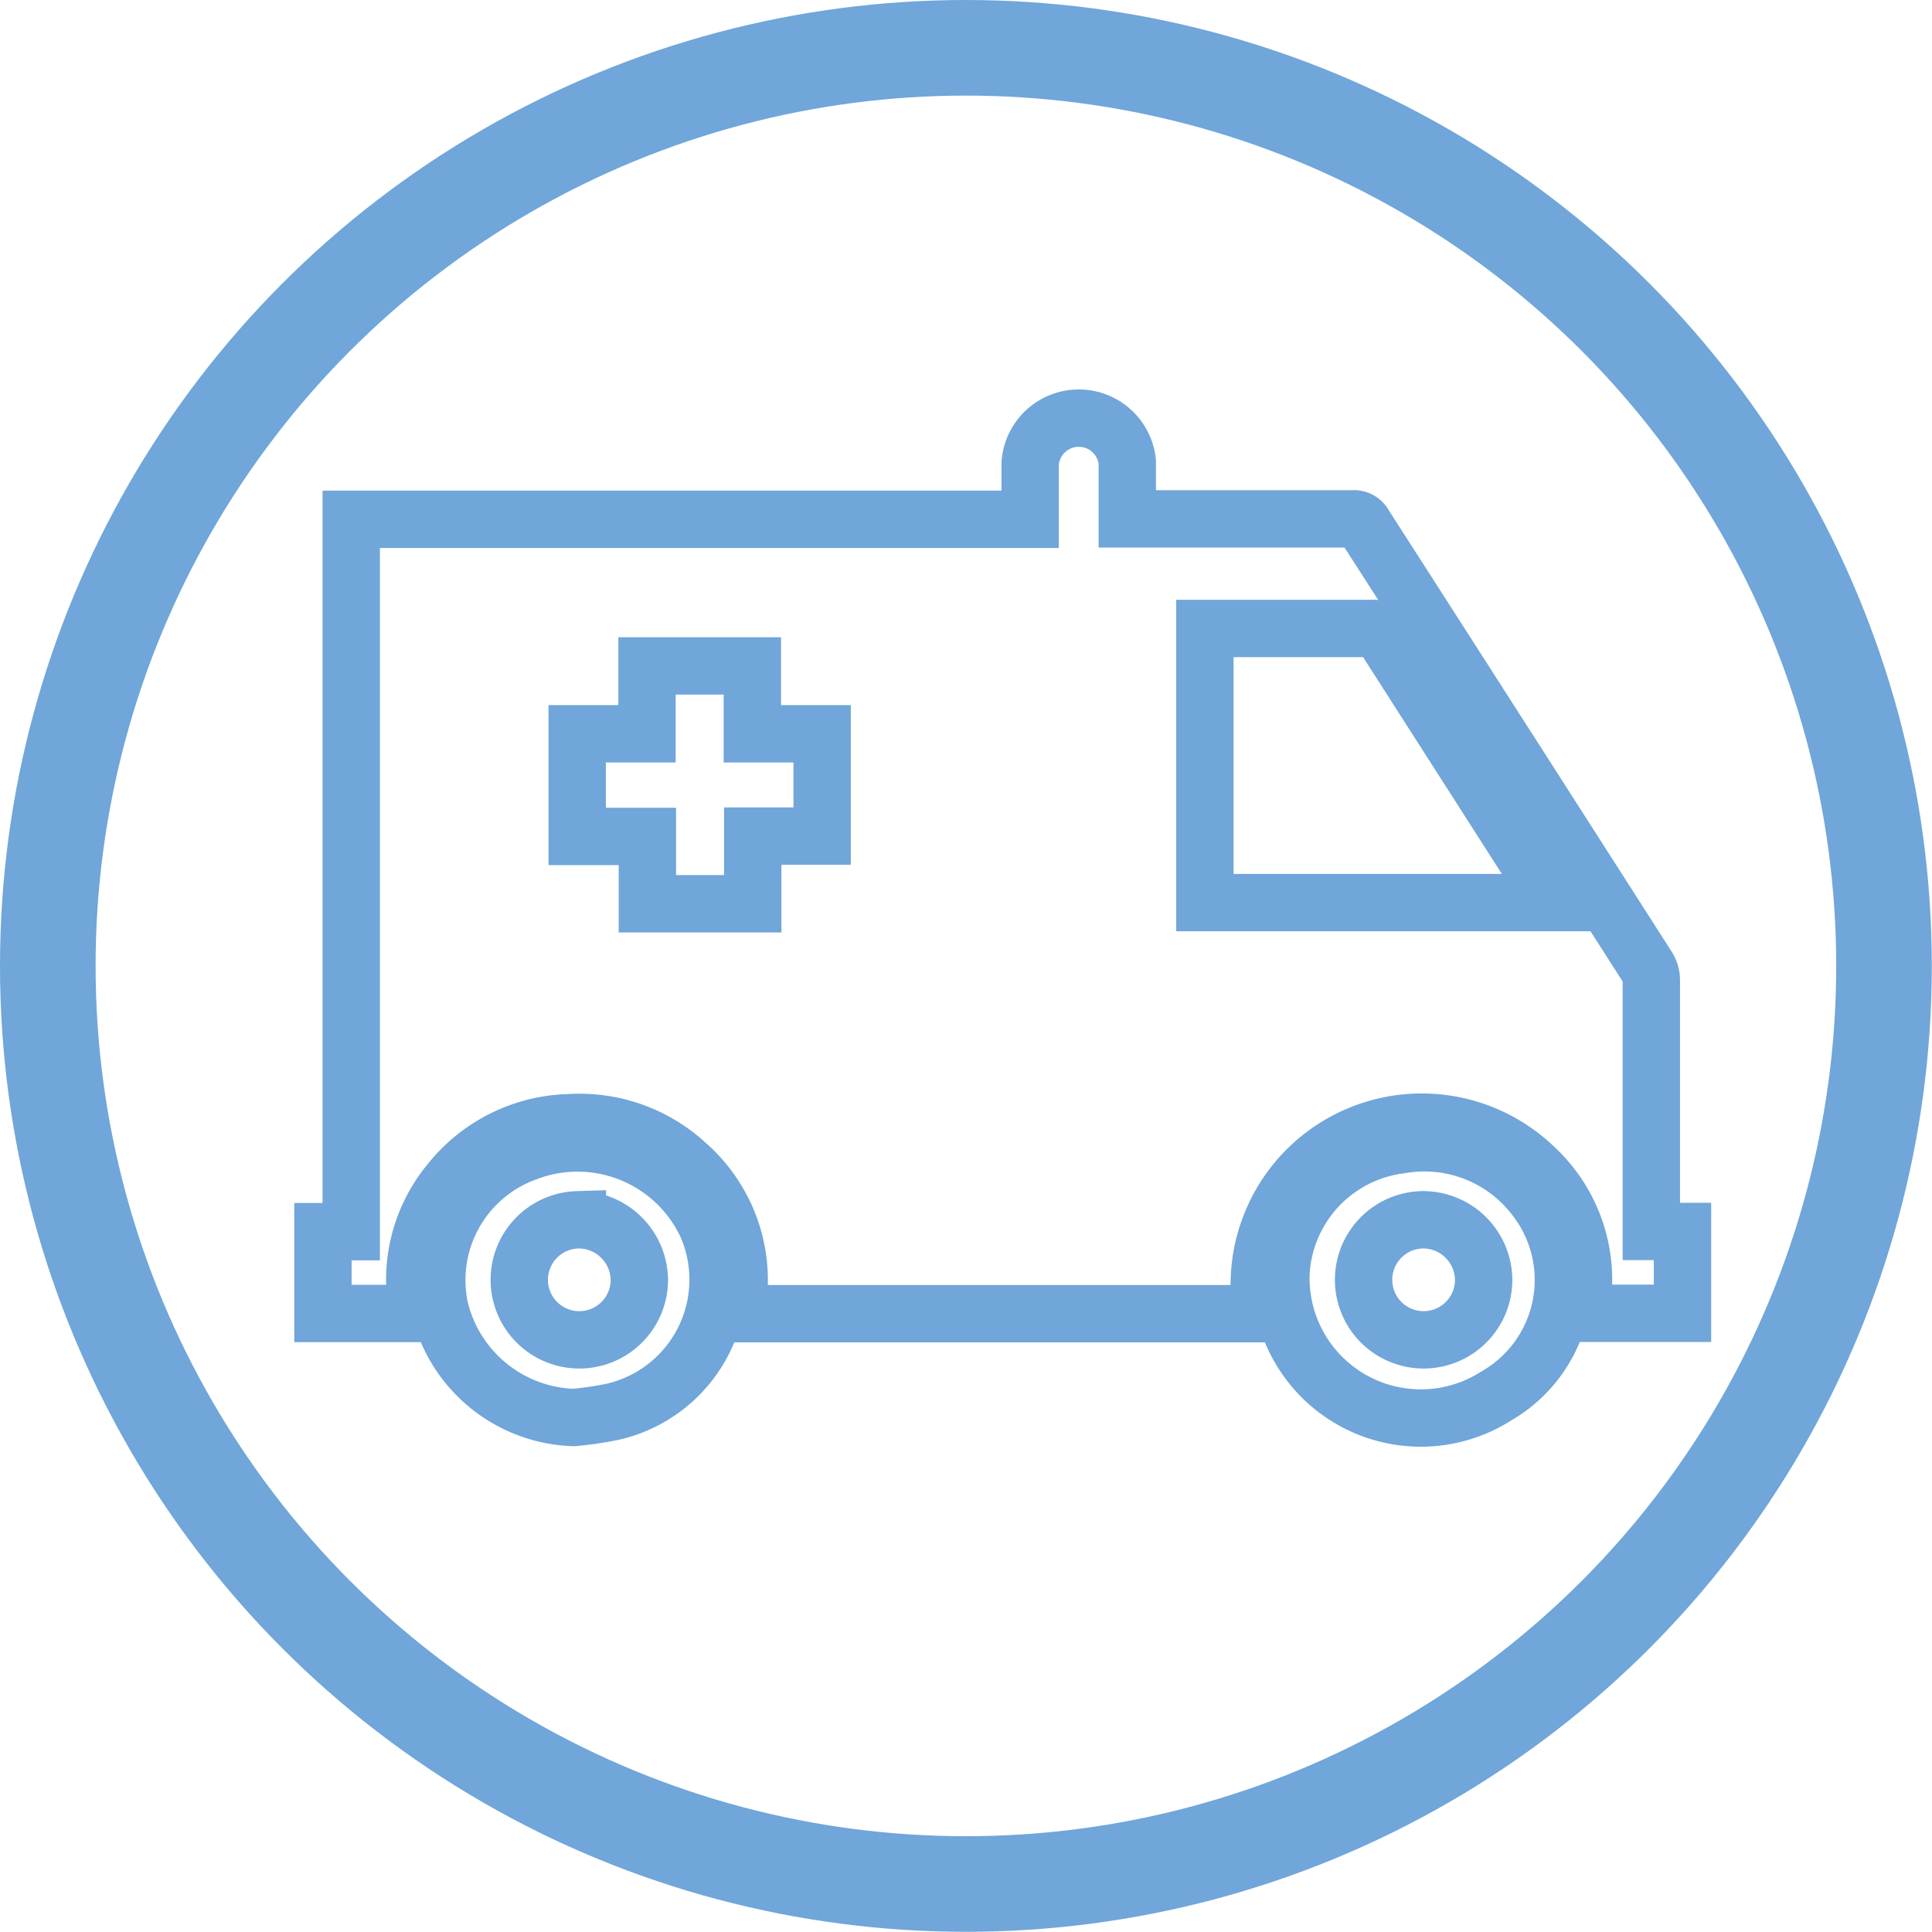
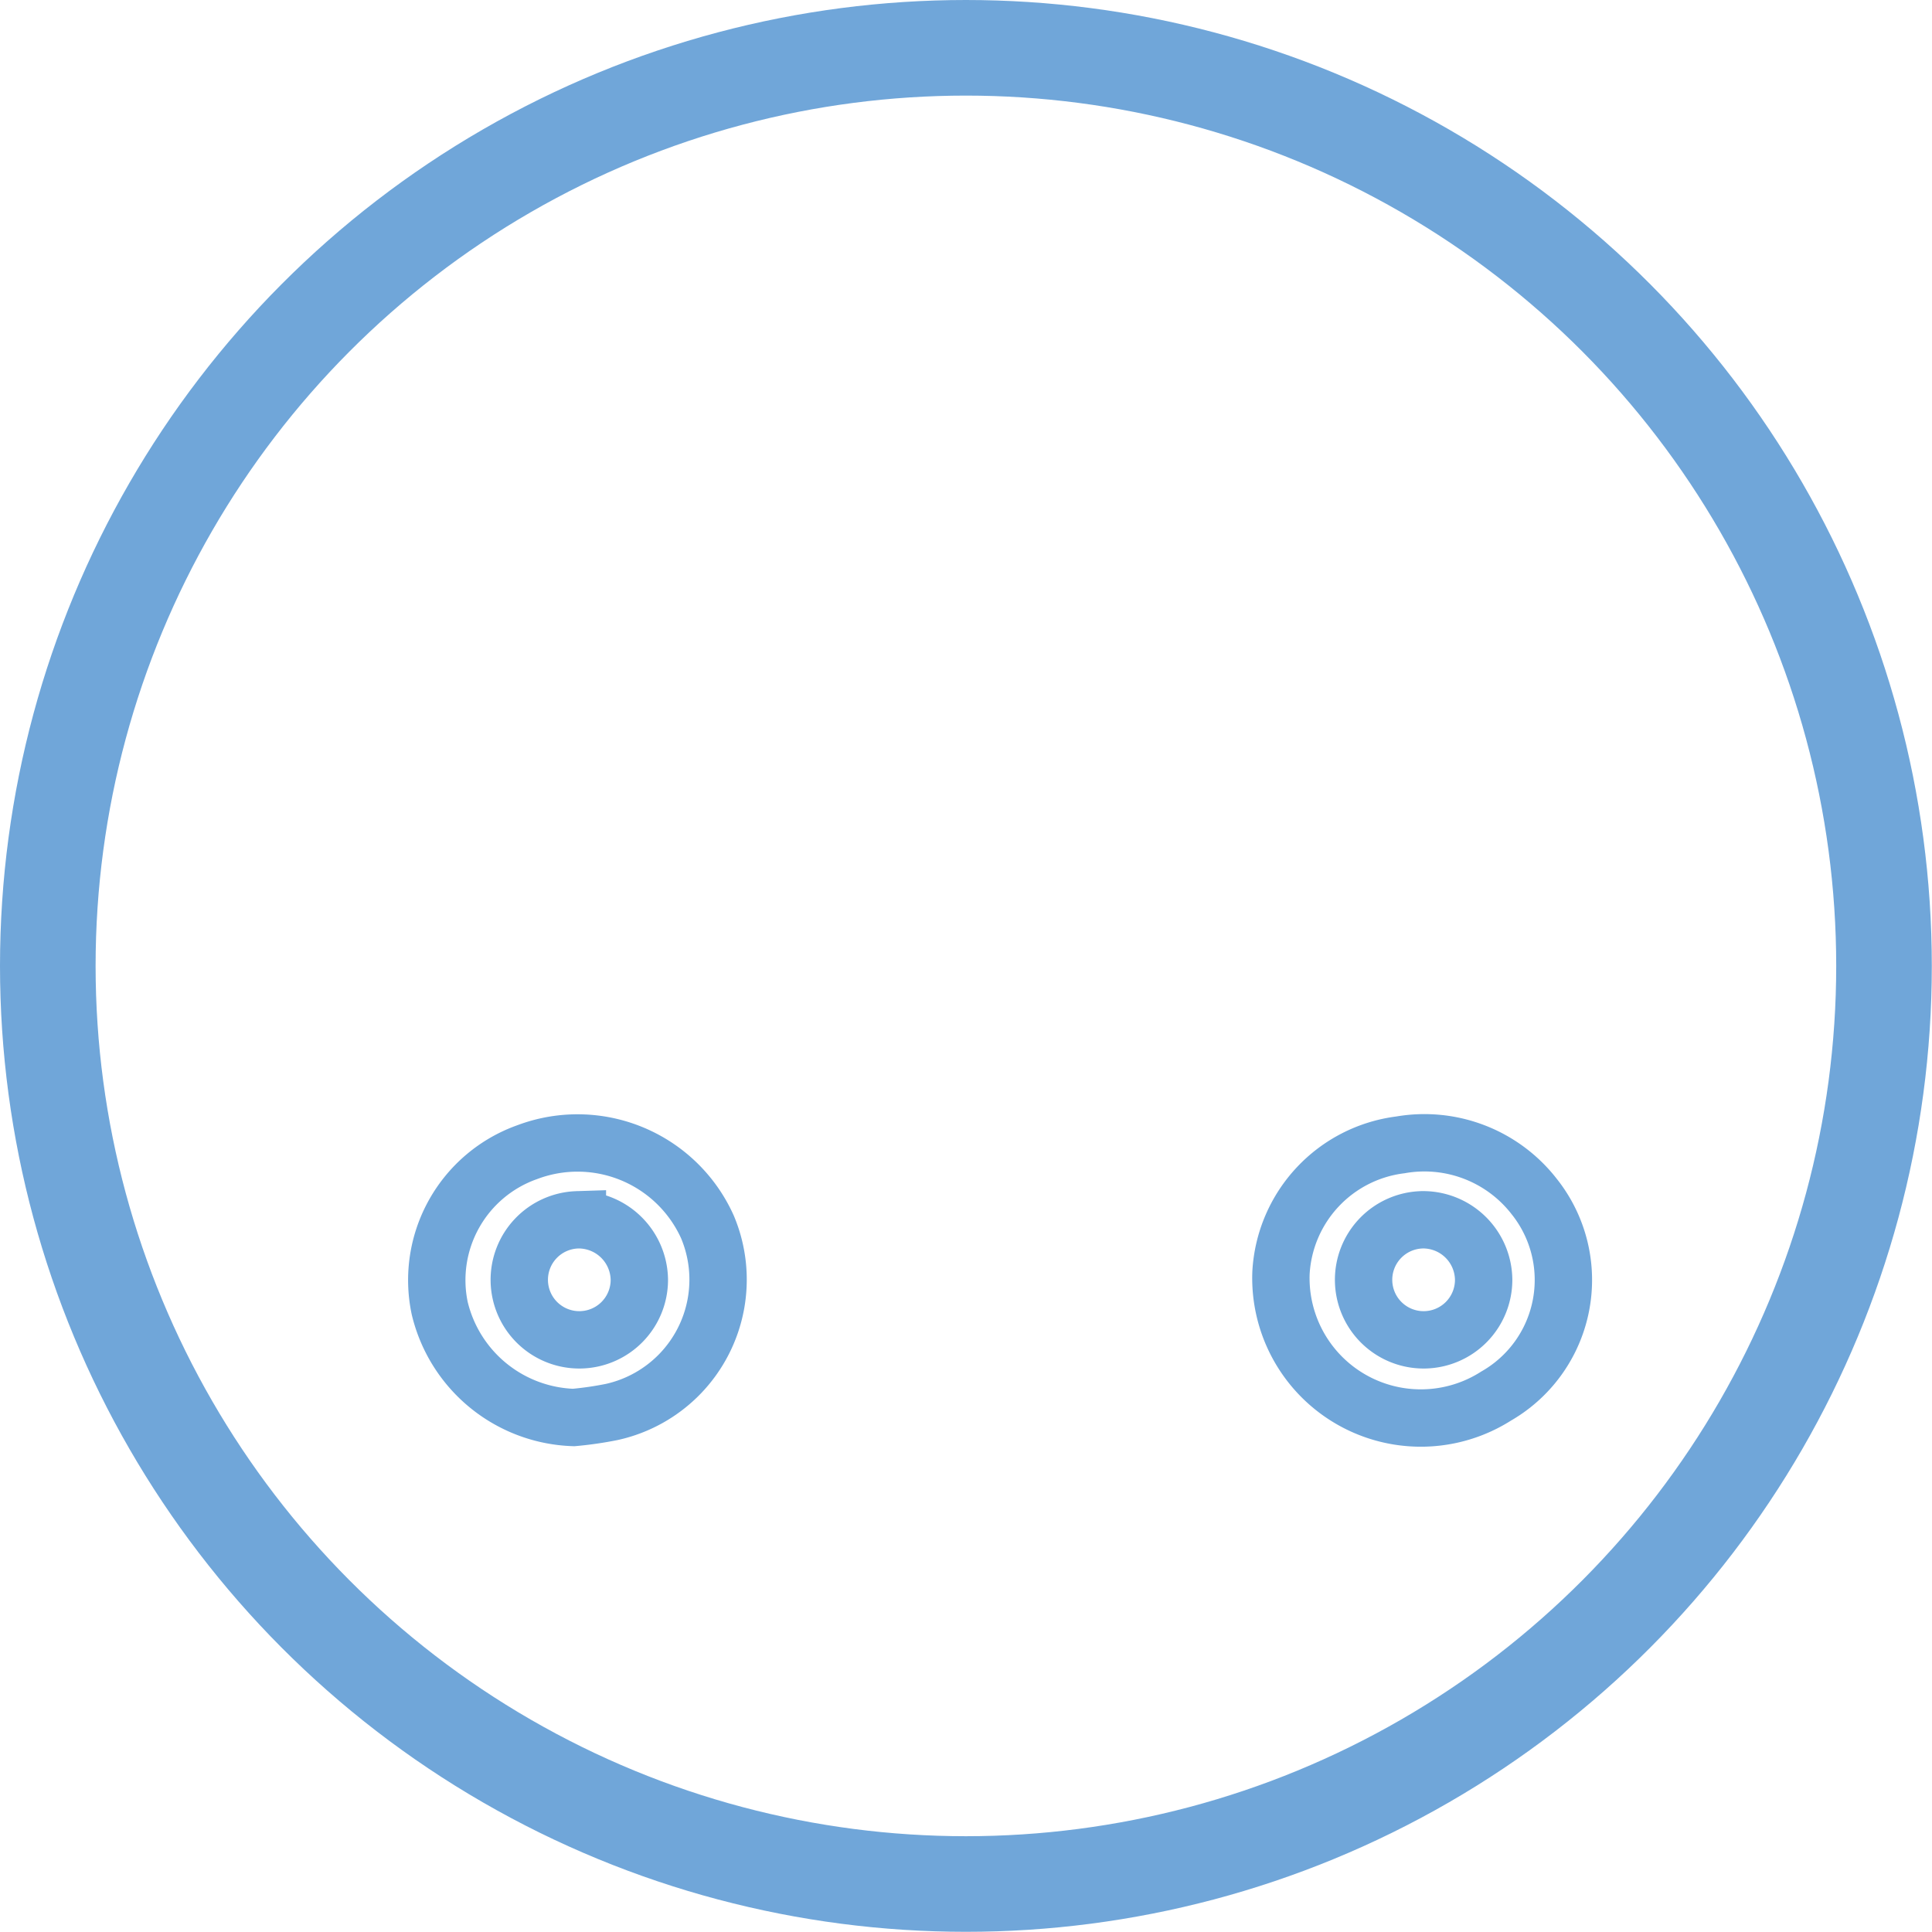
<svg xmlns="http://www.w3.org/2000/svg" id="Layer_1" data-name="Layer 1" viewBox="0 0 101.05 101.05">
  <defs>
    <style>.cls-1,.cls-2{fill:none;stroke:#70a6d9;stroke-miterlimit:10;}.cls-1{stroke-width:3px;}.cls-2{stroke-width:5px;}</style>
  </defs>
  <g id="BPO9cv">
-     <path class="cls-1" d="M66,68.71H38.47a8.06,8.06,0,0,0-2.55-7.81,8.25,8.25,0,0,0-6.09-2.18,8.25,8.25,0,0,0-6.31,3.13,8,8,0,0,0-1.63,6.85h-5V64.42h1.48V27.16H53.88V26.7c0-.82,0-1.64,0-2.45a2.55,2.55,0,0,1,5.08-.1c0,.88,0,1.76,0,2.64,0,.11,0,.21,0,.35H70.74a.6.6,0,0,1,.61.32Q78.76,39,86.18,50.6a1.27,1.27,0,0,1,.19.66c0,4.12,0,8.24,0,12.37v.78H88v4.28H82.63a8,8,0,0,0-2.37-7.62A8.5,8.5,0,0,0,66,68.71Zm15.27-21.5-.18-.32L72.3,33.16a.58.58,0,0,0-.57-.29h-8.3l-.41,0V47.21ZM39.35,38.38V34.83H33.84v3.55H30.19v5.37h3.67v3.52h5.51V43.73H43V38.38Z" />
    <path class="cls-1" d="M67,66.57a7.14,7.14,0,0,1,6.25-6.69,7.27,7.27,0,0,1,7,2.71,7,7,0,0,1-2,10.43A7.32,7.32,0,0,1,67,66.57Zm7.36-2.77a3.14,3.14,0,1,0,3.24,3.14A3.17,3.17,0,0,0,74.32,63.8Z" />
    <path class="cls-1" d="M30,74.14a7.45,7.45,0,0,1-7-5.71,7.1,7.1,0,0,1,4.58-8.17A7.45,7.45,0,0,1,37,64.17a7.09,7.09,0,0,1-5,9.68A18.51,18.51,0,0,1,30,74.14Zm.2-10.34a3.14,3.14,0,1,0,3.24,3.14A3.18,3.18,0,0,0,30.17,63.8Z" />
  </g>
  <circle class="cls-2" cx="50.52" cy="50.52" r="48.02" />
</svg>